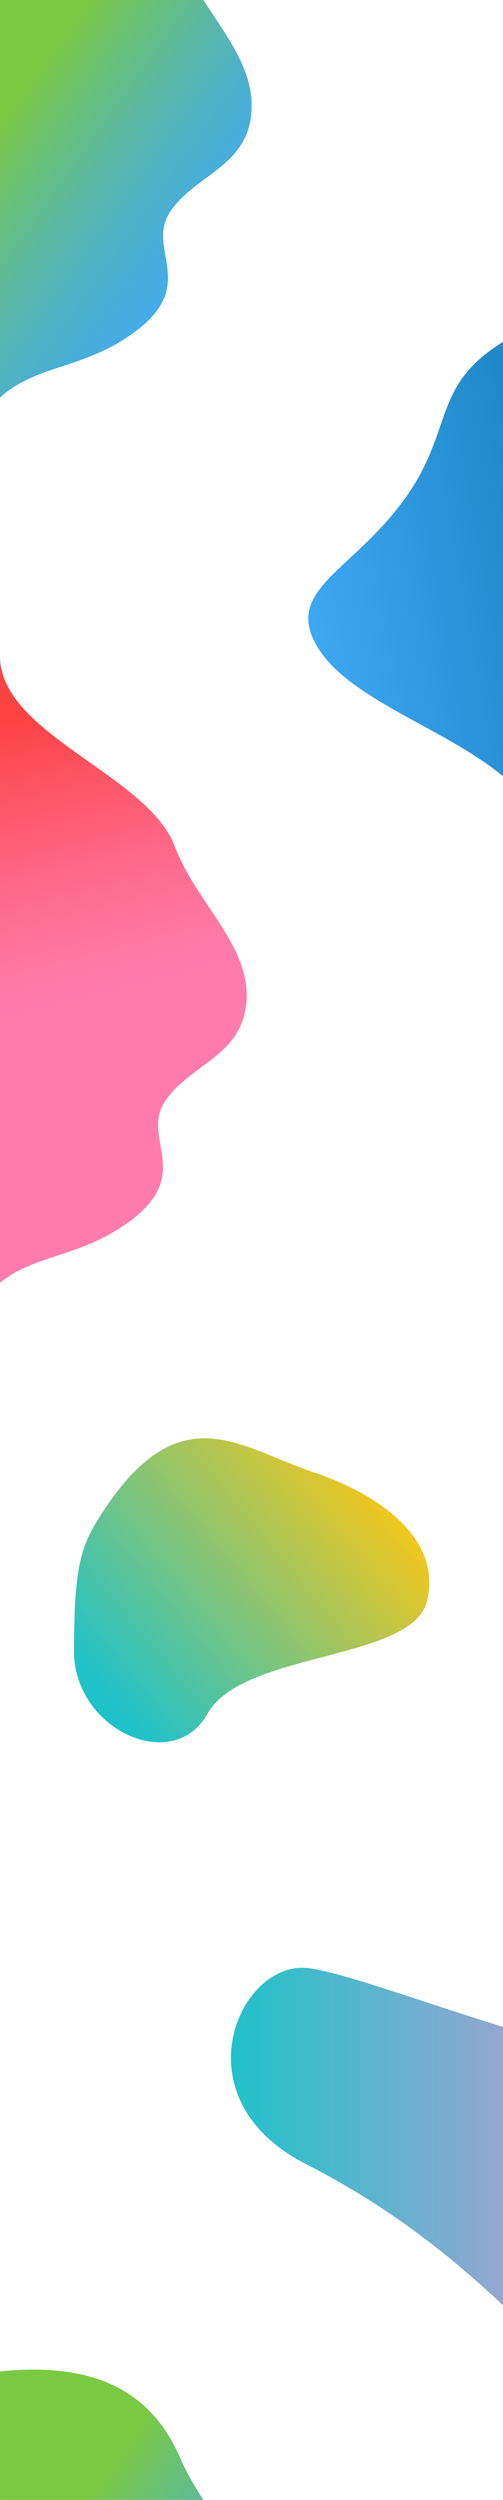
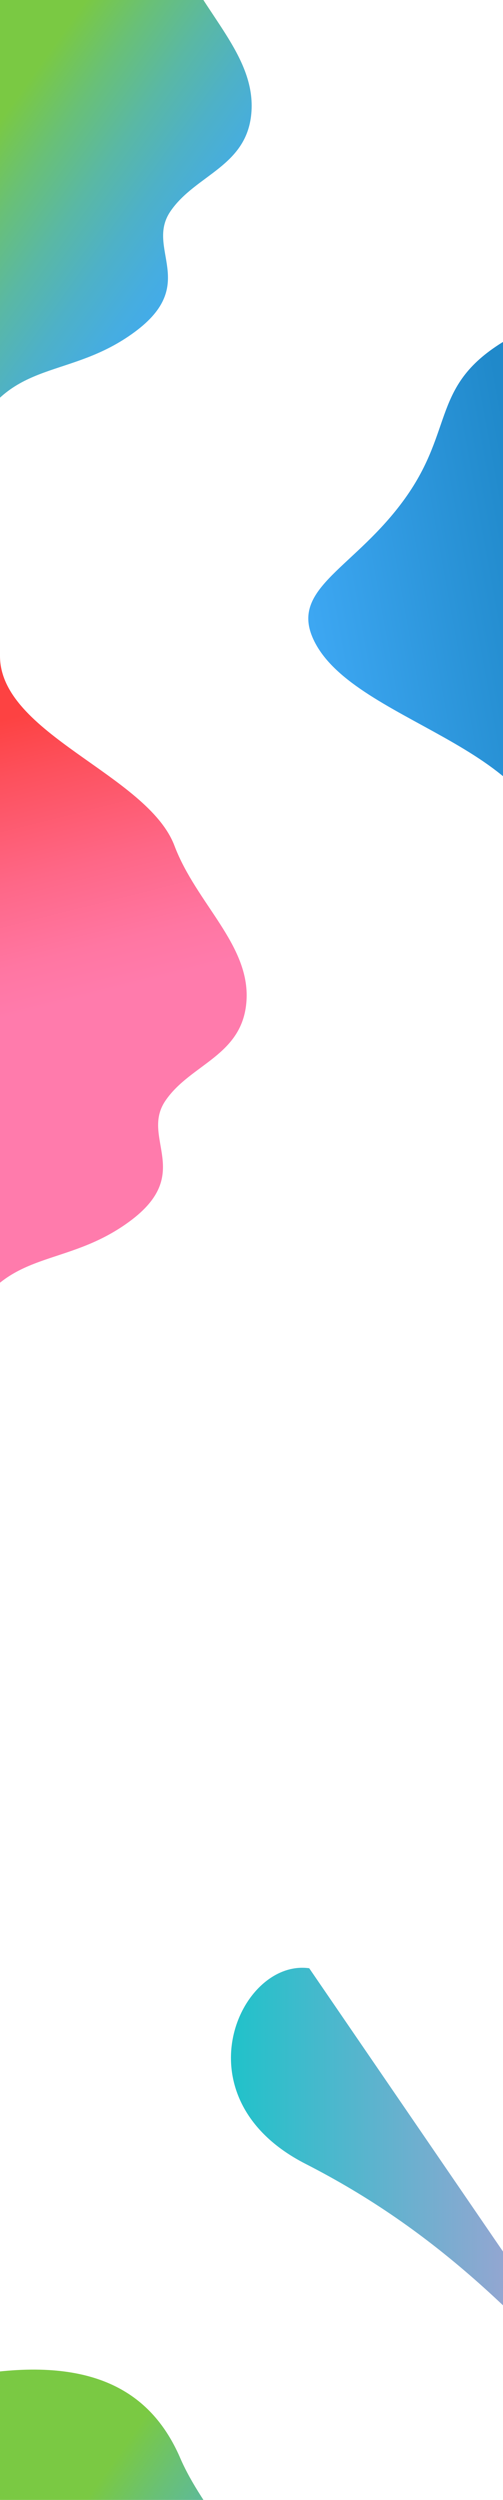
<svg xmlns="http://www.w3.org/2000/svg" version="1.1" id="Layer_1" x="0px" y="0px" viewBox="0 0 1920 9525.183" style="enable-background:new 0 0 1920 9525.183;" xml:space="preserve">
  <style type="text/css">
	.st0{fill:url(#SVGID_1_);}
	.st1{fill:url(#SVGID_2_);}
	.st2{fill:#3FA9F5;}
	.st3{fill:#FFFFFF;}
	.st4{fill:url(#SVGID_3_);}
	.st5{fill:none;}
	.st6{fill:url(#SVGID_4_);}
	.st7{fill:url(#SVGID_5_);}
	.st8{fill:url(#SVGID_6_);}
	.st9{fill:url(#SVGID_7_);}
	.st10{clip-path:url(#SVGID_9_);}
	.st11{clip-path:url(#SVGID_11_);}
	.st12{clip-path:url(#SVGID_13_);}
	.st13{clip-path:url(#SVGID_15_);}
	.st14{clip-path:url(#SVGID_17_);}
	.st15{clip-path:url(#SVGID_19_);}
	.st16{fill:url(#SVGID_20_);}
	.st17{fill:url(#SVGID_21_);}
	.st18{fill:url(#SVGID_22_);}
</style>
  <linearGradient id="SVGID_1_" gradientUnits="userSpaceOnUse" x1="-24.687" y1="3166.117" x2="899.536" y2="2506.972" gradientTransform="matrix(1 0 0 -1 0 3658)">
    <stop offset="0.001" style="stop-color:#7AC943" />
    <stop offset="0.186" style="stop-color:#69C077" />
    <stop offset="0.373" style="stop-color:#5AB8A4" />
    <stop offset="0.553" style="stop-color:#4EB1C7" />
    <stop offset="0.722" style="stop-color:#46ADE0" />
    <stop offset="0.874" style="stop-color:#41AAF0" />
    <stop offset="0.997" style="stop-color:#3FA9F5" />
  </linearGradient>
  <path class="st0" d="M-47.669-483.65C376.974-541.229,582.098-397.282,685.065-166c91,216,288,377,275,589  s-214,241-310,383s111,277-136,459s-469,100-615,388s101-1653,101-1653" />
  <linearGradient id="SVGID_2_" gradientUnits="userSpaceOnUse" x1="2051.487" y1="1374.163" x2="1142.225" y2="1209.378" gradientTransform="matrix(1 0 0 -1 0 3658)">
    <stop offset="0" style="stop-color:#2089CA" />
    <stop offset="1" style="stop-color:#3FA9F5" />
  </linearGradient>
  <path class="st1" d="M2100.853,3284.5c-10-449-769-531-908-856c-81.458-190.458,163.74-266.006,352.5-528.5  c192-267,98-433,386-604" />
  <path class="st5" d="M0,2869c249,244,531.023,371.577,776,789" />
  <linearGradient id="SVGID_3_" gradientUnits="userSpaceOnUse" x1="-22.271" y1="908.776" x2="246.936" y2="-165.766" gradientTransform="matrix(1 0 0 -1 0 3658)">
    <stop offset="0" style="stop-color:#FD4242" />
    <stop offset="0.196" style="stop-color:#FD505C" />
    <stop offset="0.554" style="stop-color:#FE6787" />
    <stop offset="0.835" style="stop-color:#FF76A2" />
    <stop offset="1" style="stop-color:#FF7BAC" />
  </linearGradient>
  <path class="st4" d="M-19,3388.591c0,0-247,1941-101,1653s368-206,615-388s40-317,136-459  c96-142,297-171,310-383s-191.995-369.803-275-589c-103-272-668-426-666-725" />
  <linearGradient id="SVGID_4_" gradientUnits="userSpaceOnUse" x1="389.277" y1="6436.927" x2="1447.999" y2="5557.348">
    <stop offset="0" style="stop-color:#20C2CA" />
    <stop offset="1" style="stop-color:#FFC712" />
  </linearGradient>
-   <path class="st6" d="M369.397,5796.804c305.943-497.491,539.088-283.447,822.535-188.965  s496.032,271.637,436.981,496.032c-59.051,224.396-704.515,188.965-836.48,425.171  c-131.964,236.206-509.894,59.051-509.894-236.206S303.448,5904.043,369.397,5796.804z" />
  <linearGradient id="SVGID_5_" gradientUnits="userSpaceOnUse" x1="-24.687" y1="-6358.88" x2="899.536" y2="-7018.025" gradientTransform="matrix(1 0 0 -1 0 3658)">
    <stop offset="0.001" style="stop-color:#7AC943" />
    <stop offset="0.186" style="stop-color:#69C077" />
    <stop offset="0.373" style="stop-color:#5AB8A4" />
    <stop offset="0.553" style="stop-color:#4EB1C7" />
    <stop offset="0.722" style="stop-color:#46ADE0" />
    <stop offset="0.874" style="stop-color:#41AAF0" />
    <stop offset="0.997" style="stop-color:#3FA9F5" />
  </linearGradient>
  <path class="st7" d="M-47.669,9041.347c424.643-57.578,629.768,86.368,732.734,317.65c91,216,288,377,275,589  s-214,241-310,383s111,277-136,459s-469,100-615,388s101-1653,101-1653" />
  <linearGradient id="SVGID_6_" gradientUnits="userSpaceOnUse" x1="881.578" y1="8441.951" x2="2907.996" y2="8441.951">
    <stop offset="0" style="stop-color:#20C2CA" />
    <stop offset="1" style="stop-color:#FF8CD8" />
  </linearGradient>
-   <path class="st8" d="M2473.393,9386.347c-459.879-552.033-816.057-890.736-1307.4-1141.761  c-491.343-251.024-251.549-782.185,14.331-745.194s1096.052,406.007,1727.672,428.278" />
+   <path class="st8" d="M2473.393,9386.347c-459.879-552.033-816.057-890.736-1307.4-1141.761  c-491.343-251.024-251.549-782.185,14.331-745.194" />
</svg>